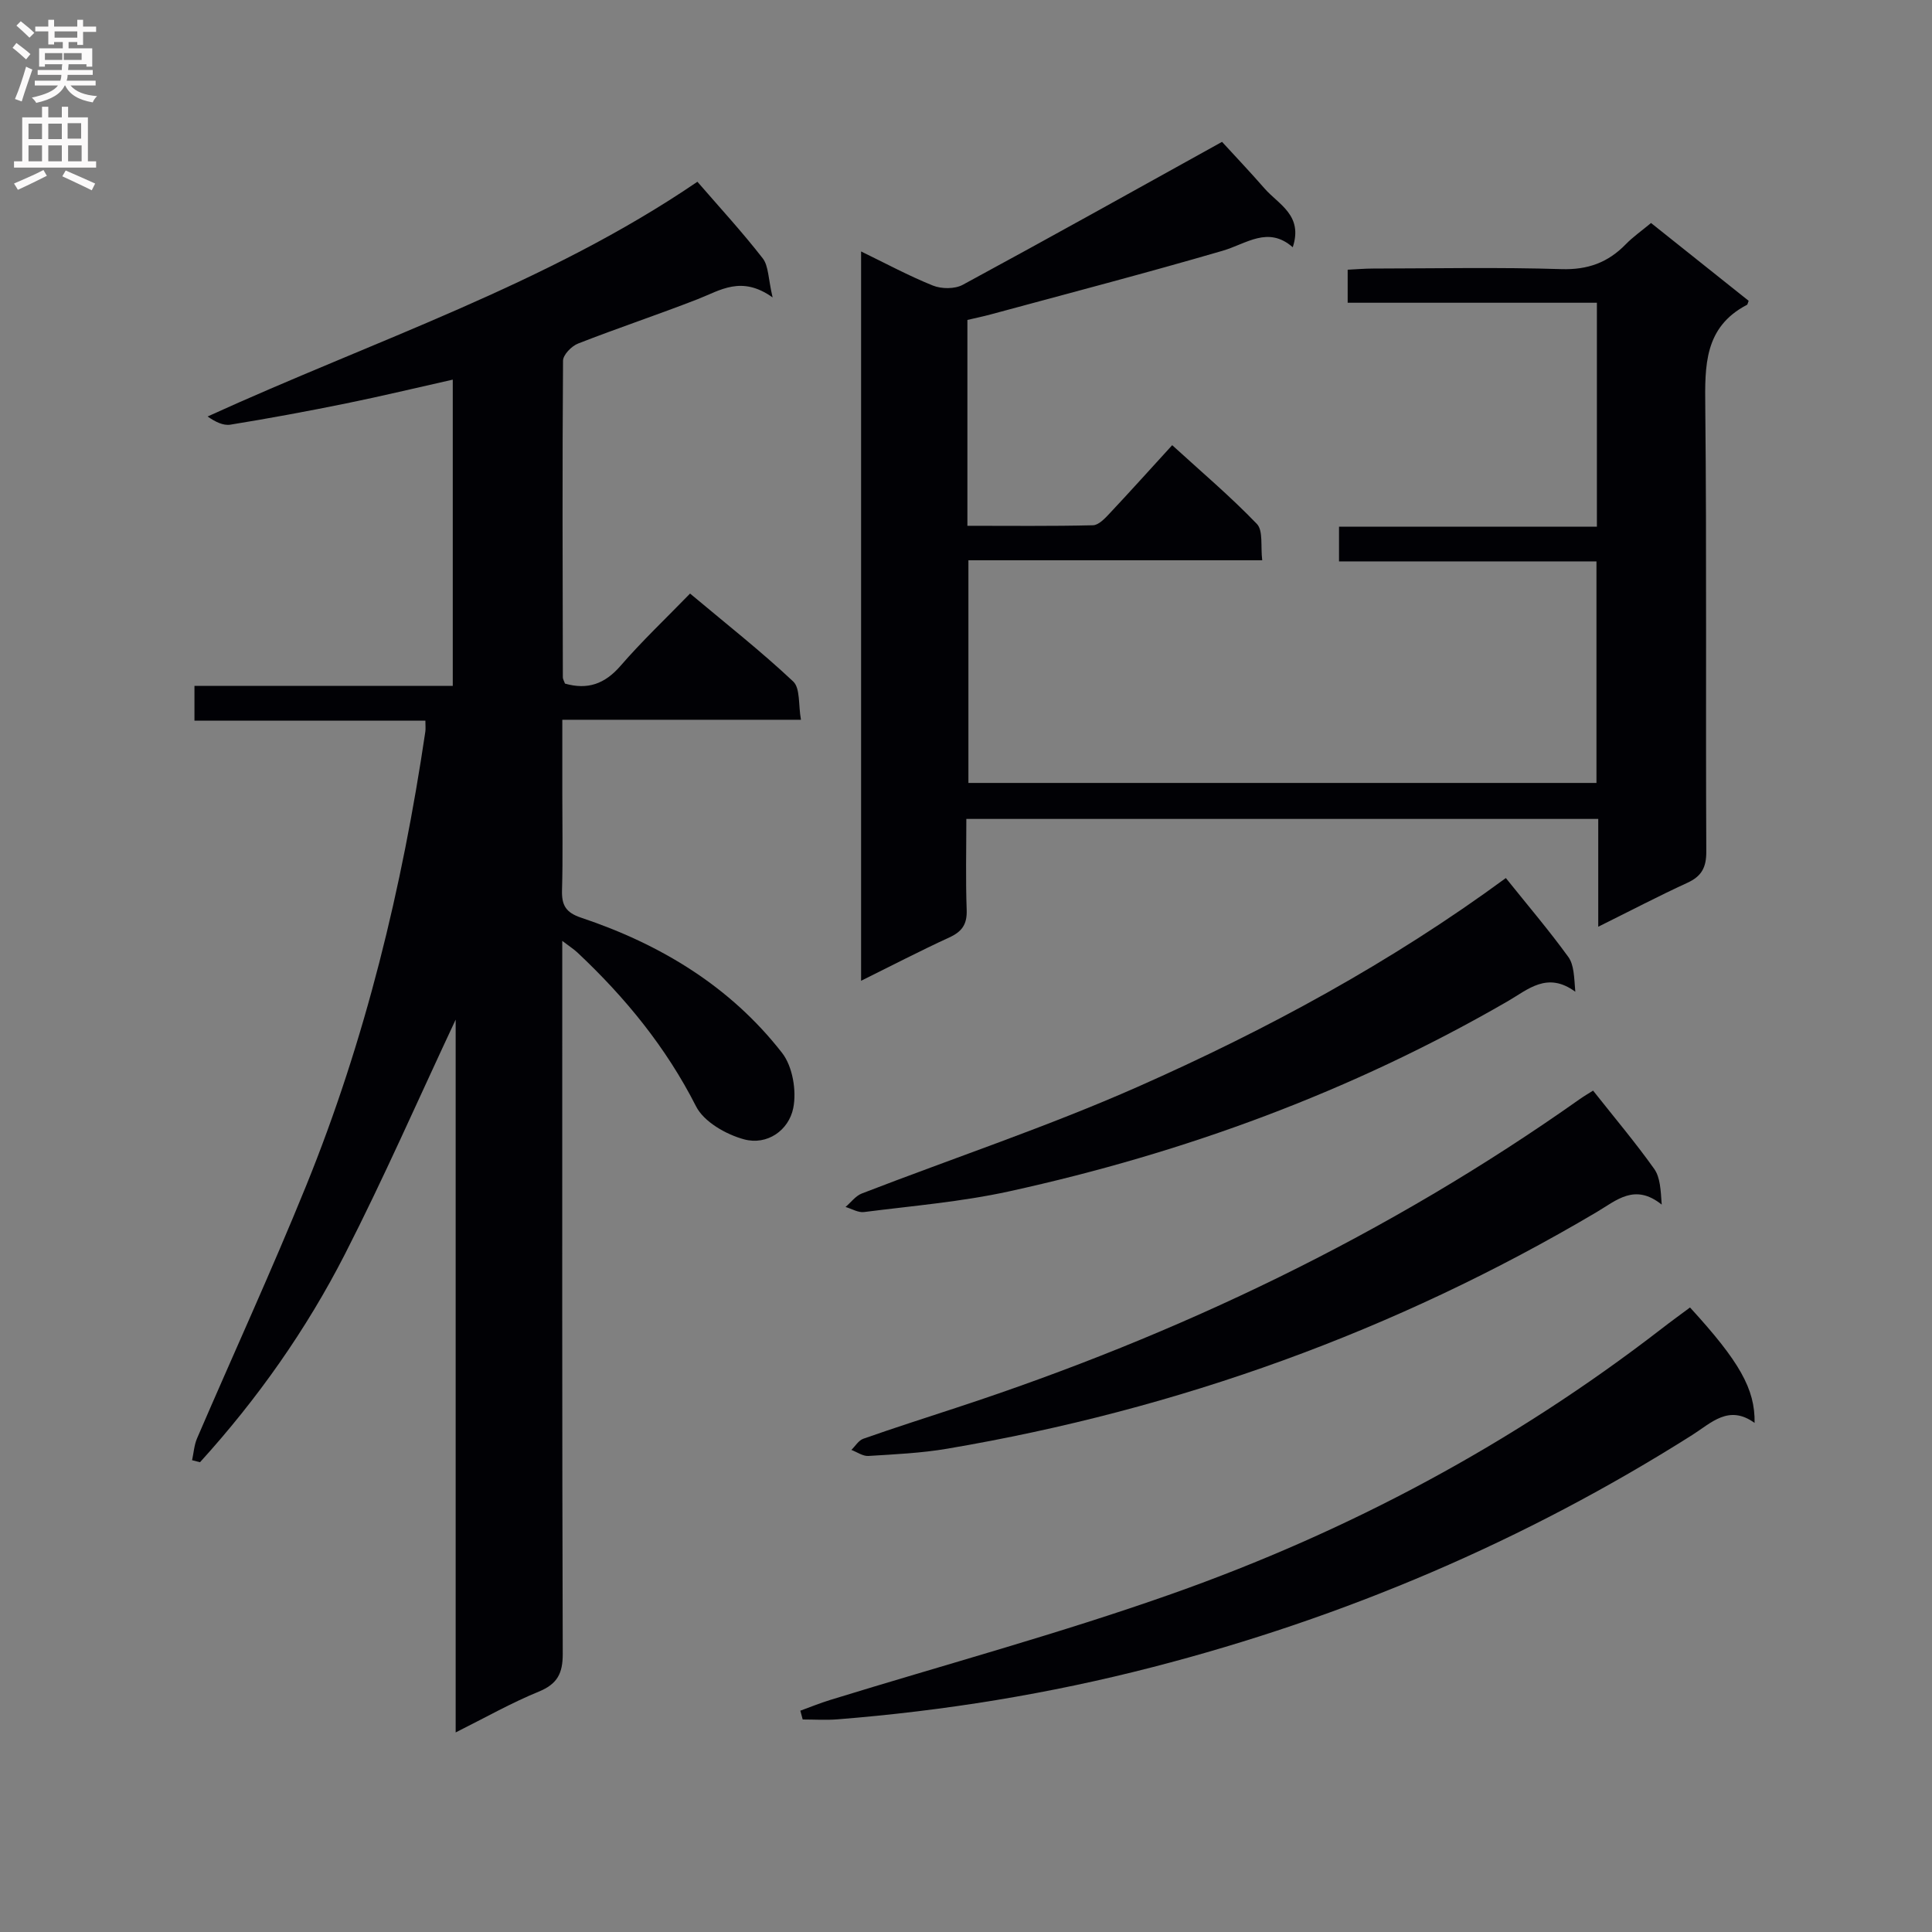
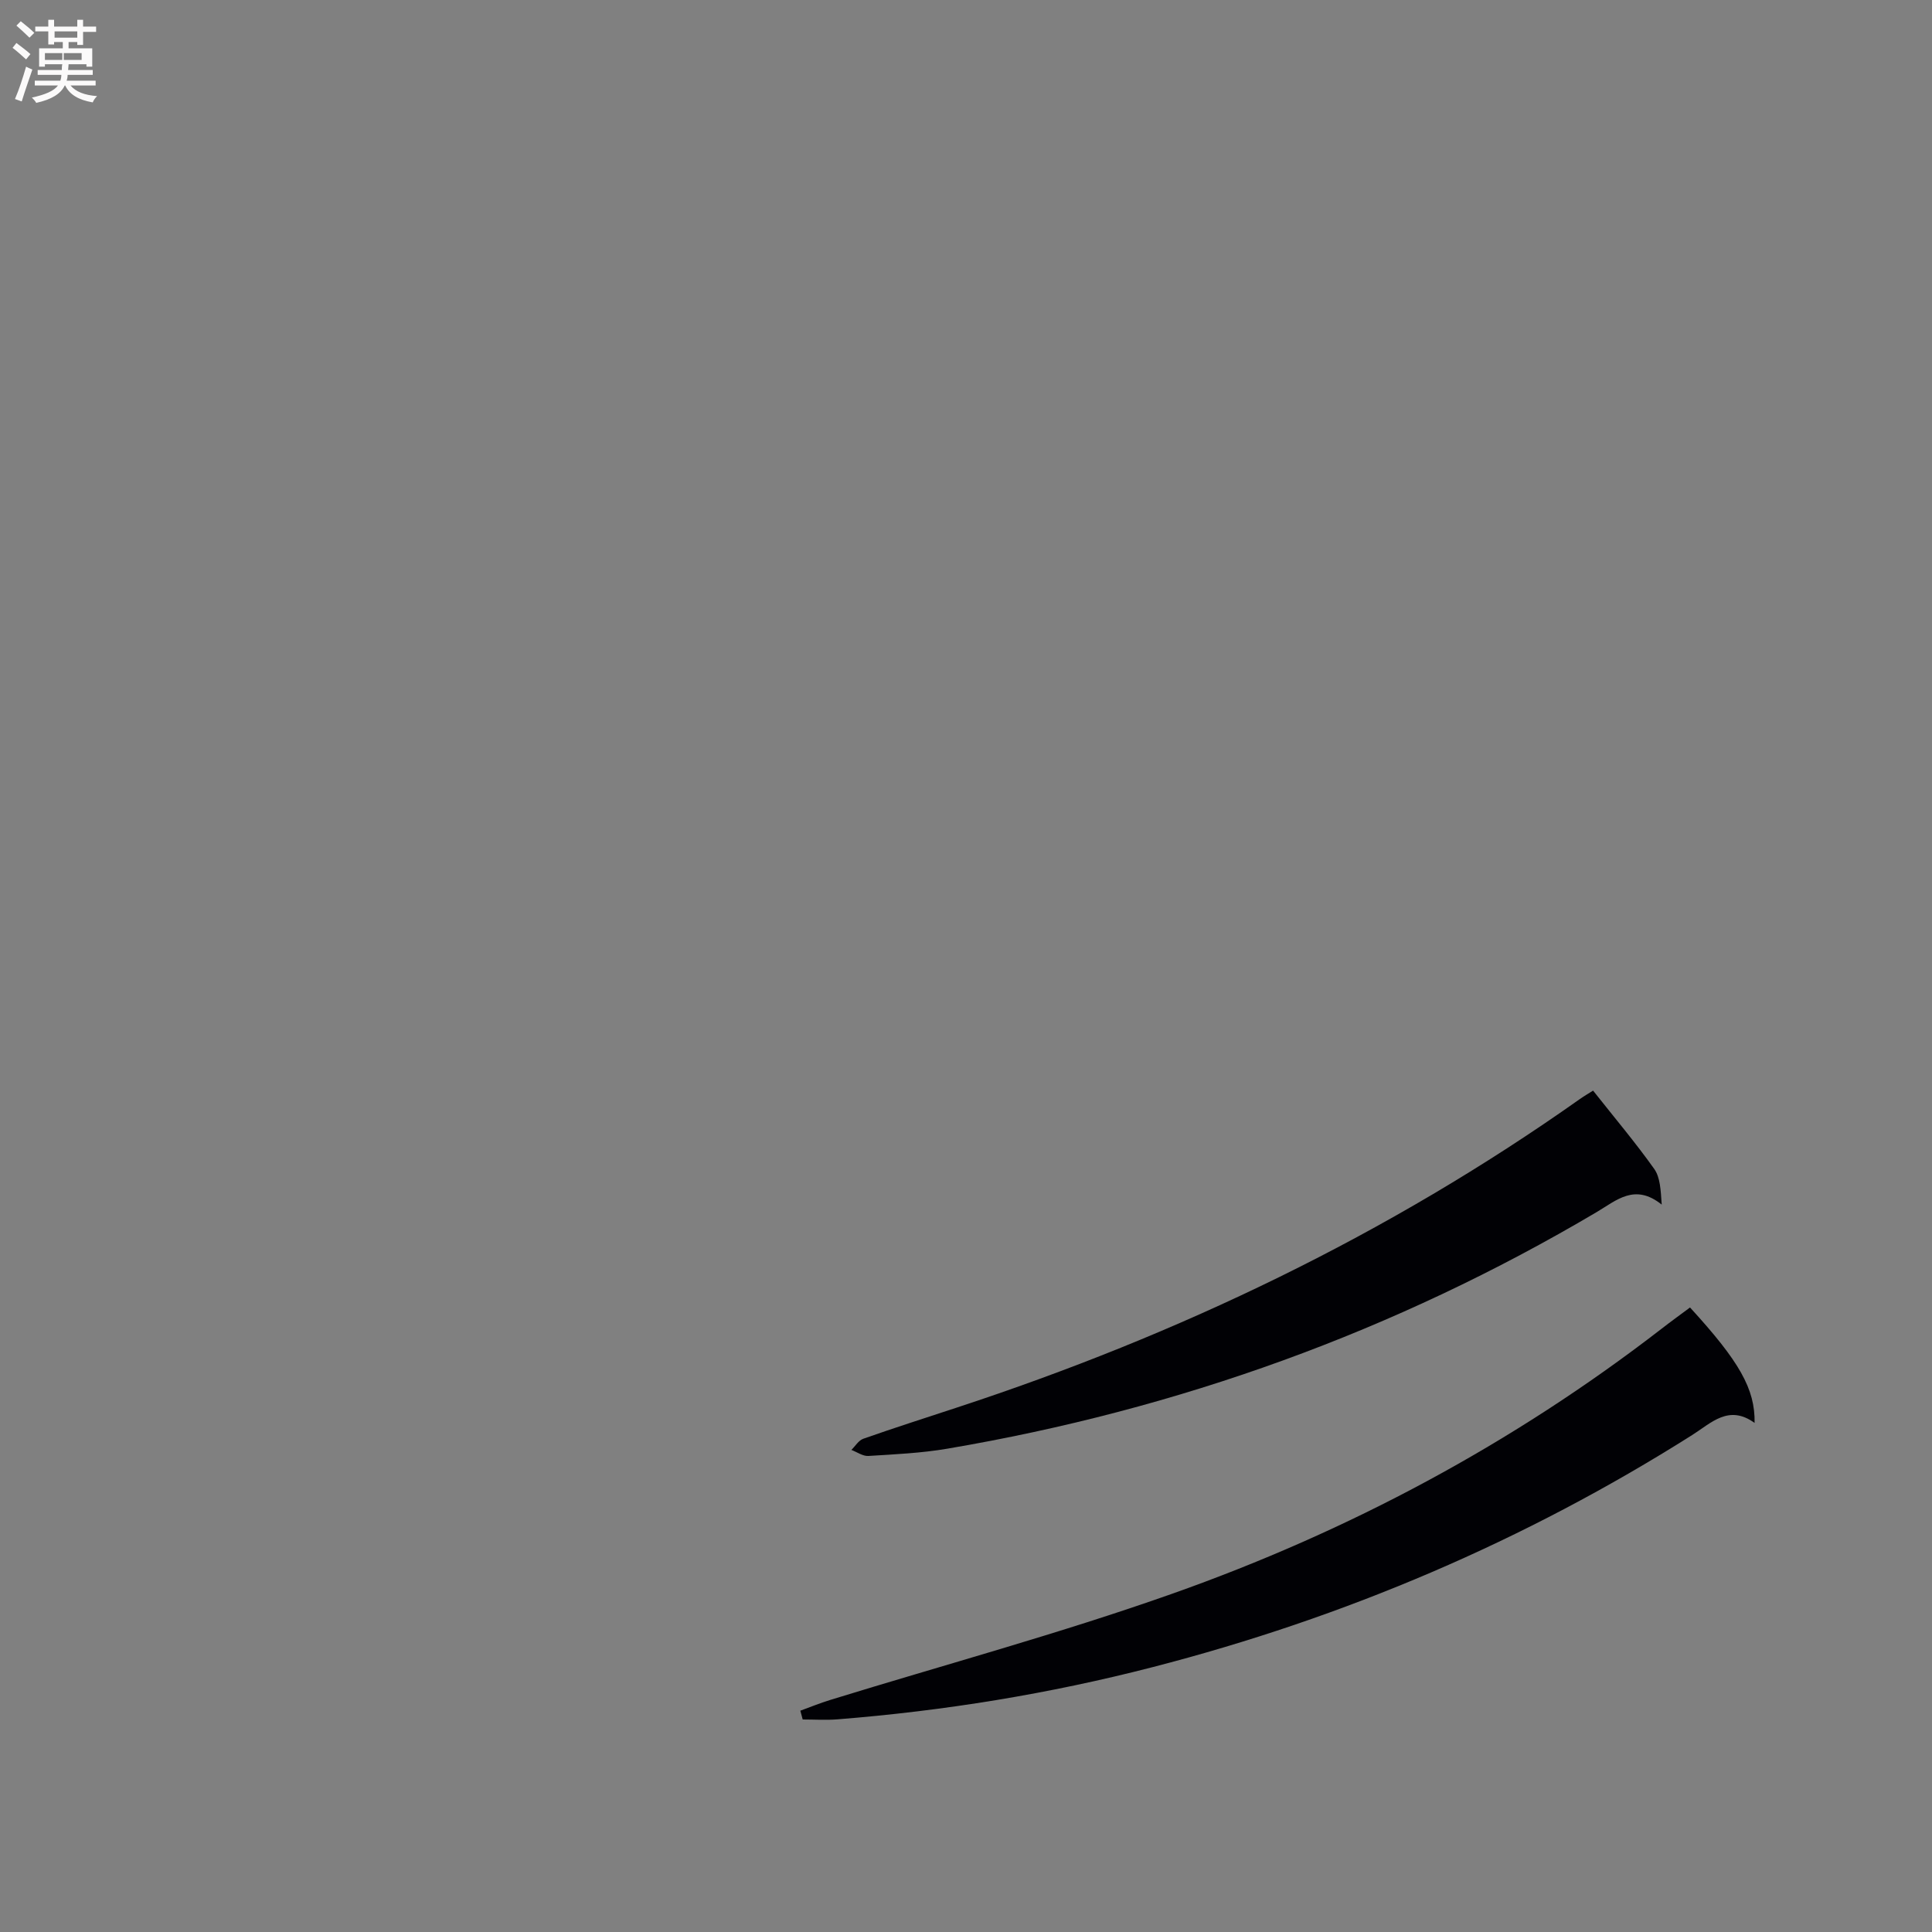
<svg xmlns="http://www.w3.org/2000/svg" enable-background="new 0 0 400 400" viewBox="0 0 400 400">
  <rect x="0" y="0" width="400" height="400" fill="#808080" stroke="none" />
  <g fill="#010105">
-     <path d="m116.41 194.8v6.61c0 47-.05 94 .1 140.99.01 4.09-1.13 6.26-4.98 7.84-5.65 2.31-11.01 5.35-17.19 8.44 0-49.43 0-98.12 0-147.58-7.85 16.74-14.9 32.85-22.89 48.49-8.02 15.7-18.17 30.08-30.04 43.15-.55-.14-1.09-.28-1.64-.42.33-1.52.43-3.13 1.03-4.53 7.49-17.4 15.4-34.62 22.53-52.16 12.31-30.28 19.95-61.86 24.73-94.15.09-.6.01-1.22.01-2.27-15.98 0-31.74 0-47.81 0 0-2.5 0-4.57 0-7.2h53.48c0-21.32 0-42.09 0-63.41-7.4 1.66-14.71 3.42-22.07 4.92-7.96 1.62-15.94 3.1-23.96 4.4-1.5.25-3.18-.61-4.73-1.69 34.44-15.71 70.34-27.41 101.41-48.6 4.56 5.27 9.27 10.38 13.52 15.85 1.23 1.58 1.13 4.2 2.05 8.1-6.46-4.61-10.83-1.46-15.51.36-8.21 3.2-16.57 5.98-24.77 9.19-1.34.52-3.1 2.32-3.11 3.55-.16 21.83-.09 43.66-.04 65.49 0 .47.3.93.44 1.36 4.7 1.34 8.25.07 11.49-3.66 4.44-5.13 9.4-9.82 14.41-14.98 7.54 6.32 14.72 11.97 21.35 18.2 1.49 1.4 1.05 4.84 1.61 7.93-16.73 0-32.67 0-49.41 0v15.28c0 6.67.13 13.34-.06 20-.09 3.09.76 4.63 3.96 5.7 16.4 5.49 30.87 14.21 41.6 27.99 2.18 2.8 3.03 7.83 2.32 11.4-.92 4.63-5.4 7.79-10.18 6.5-3.74-1.01-8.32-3.62-9.95-6.83-6.22-12.25-14.66-22.55-24.55-31.84-.7-.66-1.52-1.18-3.15-2.42z" />
-     <path d="m330.62 109.05c0-15.79 0-30.75 0-46.37-17.1 0-34.15 0-51.6 0 0-2.54 0-4.42 0-6.84 1.74-.08 3.51-.24 5.28-.24 13-.02 26-.29 38.98.12 5.46.17 9.64-1.37 13.32-5.15 1.48-1.52 3.26-2.76 5.23-4.4 6.89 5.49 13.59 10.84 20.21 16.11-.21.52-.22.76-.33.82-8.9 4.63-8.74 12.63-8.65 21.2.31 30.65.06 61.31.21 91.97.02 3.31-.95 5.14-3.91 6.5-6 2.76-11.87 5.83-18.46 9.1 0-7.79 0-14.87 0-22.32-43.69 0-86.9 0-130.83 0 0 6.29-.16 12.56.07 18.82.11 2.97-.94 4.5-3.58 5.71-6.01 2.76-11.89 5.82-18.28 8.98 0-50.48 0-100.48 0-151 5.05 2.45 9.84 5.04 14.86 7.06 1.79.72 4.53.74 6.18-.15 17.96-9.72 35.8-19.69 53.69-29.6 2.67 2.92 5.81 6.22 8.8 9.65 2.9 3.33 8.03 5.52 5.84 12.17-5.13-4.49-9.58-.71-14.53.73-15.91 4.64-31.95 8.82-47.94 13.16-1.58.43-3.19.76-4.89 1.16v42.62c8.8 0 17.41.1 26-.11 1.19-.03 2.51-1.45 3.48-2.49 4.21-4.48 8.32-9.06 12.92-14.09 6 5.48 12.06 10.61 17.53 16.3 1.34 1.39.75 4.64 1.11 7.53-20.54 0-40.47 0-60.83 0v46.1h130.03c0-15.24 0-30.3 0-45.87-17.86 0-35.44 0-53.3 0 0-2.58 0-4.64 0-7.19 17.67.01 35.26.01 53.39.01z" />
    <path d="m349.9 270.7c10.23 11.17 13.49 16.87 13.37 23.9-5.34-3.86-8.92-.03-12.91 2.5-34.69 21.94-71.97 37.8-111.71 48.06-21.46 5.54-43.2 9.06-65.25 10.81-2.39.19-4.8.03-7.21.03-.16-.61-.33-1.22-.49-1.82 2.04-.74 4.06-1.57 6.14-2.21 23.63-7.29 47.55-13.76 70.84-22 36.58-12.93 70.56-31.08 101.36-54.89 1.93-1.5 3.93-2.94 5.86-4.38z" />
    <path d="m329.83 225.8c4.54 5.74 8.82 10.81 12.65 16.2 1.26 1.77 1.35 4.38 1.56 7.4-5.59-4.48-9.35-.88-13.5 1.57-41.74 24.69-86.61 40.85-134.38 48.96-5.39.92-10.9 1.17-16.38 1.51-1.14.07-2.34-.81-3.51-1.25.81-.79 1.49-1.97 2.46-2.31 6.4-2.25 12.87-4.32 19.32-6.44 46.05-15.11 89.32-35.82 128.98-63.85.93-.66 1.92-1.23 2.8-1.79z" />
-     <path d="m311.77 181.79c4.55 5.68 8.96 10.85 12.93 16.33 1.2 1.66 1.2 4.19 1.45 7.21-5.78-4.26-9.79-.47-13.93 1.93-32.31 18.7-66.93 31.43-103.29 39.4-9.86 2.16-20.01 3-30.04 4.28-1.21.16-2.55-.68-3.83-1.05 1.12-.95 2.08-2.29 3.37-2.79 19.03-7.36 38.45-13.83 57.09-22.07 26.75-11.83 52.47-25.77 76.25-43.24z" />
  </g>
  <path d="m2.6 9.9.8-1c.9.7 1.9 1.4 2.9 2.3l-.9 1.1c-1.1-1-2-1.8-2.8-2.4zm.5 10.6c.9-2.1 1.6-4.3 2.3-6.7.4.2.8.4 1.3.6-.7 2.1-1.5 4.3-2.2 6.6zm.3-15.2.9-.9c1 .8 2 1.6 2.8 2.4l-1 1c-.9-.9-1.8-1.7-2.7-2.5zm12.6-1.2h1.2v1.4h2.7v1.1h-2.7v2.7h-1.2v-.6h-1.8v1.3h4.9v3.8h-1.2v-.5h-3.7c0 .4-.1.9-.1 1.2h5.1v1h-5.2c0 .5-.1.9-.2 1.2h6v1h-5.2c1.1 1.3 2.9 2 5.5 2.2-.4.4-.7.8-.9 1.3-2.9-.5-4.8-1.6-5.7-3.5h-.1c-.8 1.7-2.7 2.9-5.9 3.6-.2-.4-.6-.8-.9-1.1 2.8-.6 4.6-1.4 5.4-2.5h-4.8v-1h5.3c.1-.3.2-.7.2-1.2h-4.9v-1h5c0-.4 0-.8.1-1.2h-3.6v.5h-1.2v-3.8h4.9v-1.3h-1.8v.5h-1.2v-2.7h-2.7v-1h2.7v-1.4h1.2v1.4h4.8zm-6.7 8.3h3.6c0-.4 0-.9 0-1.4h-3.6zm1.9-4.6h4.8v-1.3h-4.7v1.3zm6.7 3.2h-4.7v1.4h3.7v-1.4z" fill="#fbfafa" />
-   <path d="m8.7 22.1h1.3v2.2h2.8v-2.2h1.3v2.2h4.1v9.1h1.7v1.3h-17v-1.3h1.7v-9.1h4.1zm.3 13.1.7 1.2c-1.8.9-3.8 1.9-6 2.9-.2-.4-.5-.8-.8-1.3 2.3-1 4.4-1.9 6.1-2.8zm-3.1-6.4h2.8v-3.2h-2.8zm0 4.6h2.8v-3.3h-2.8zm4.1-4.6h2.8v-3.2h-2.8zm0 4.6h2.8v-3.3h-2.8zm3.6 1.9c2.1.9 4.1 1.8 6.1 2.7l-.7 1.4c-2.2-1.1-4.2-2-6.1-2.9zm3.2-9.8h-2.8v3.2h2.8v-3.1zm-2.7 7.9h2.8v-3.3h-2.8z" fill="#fbfafa" />
</svg>